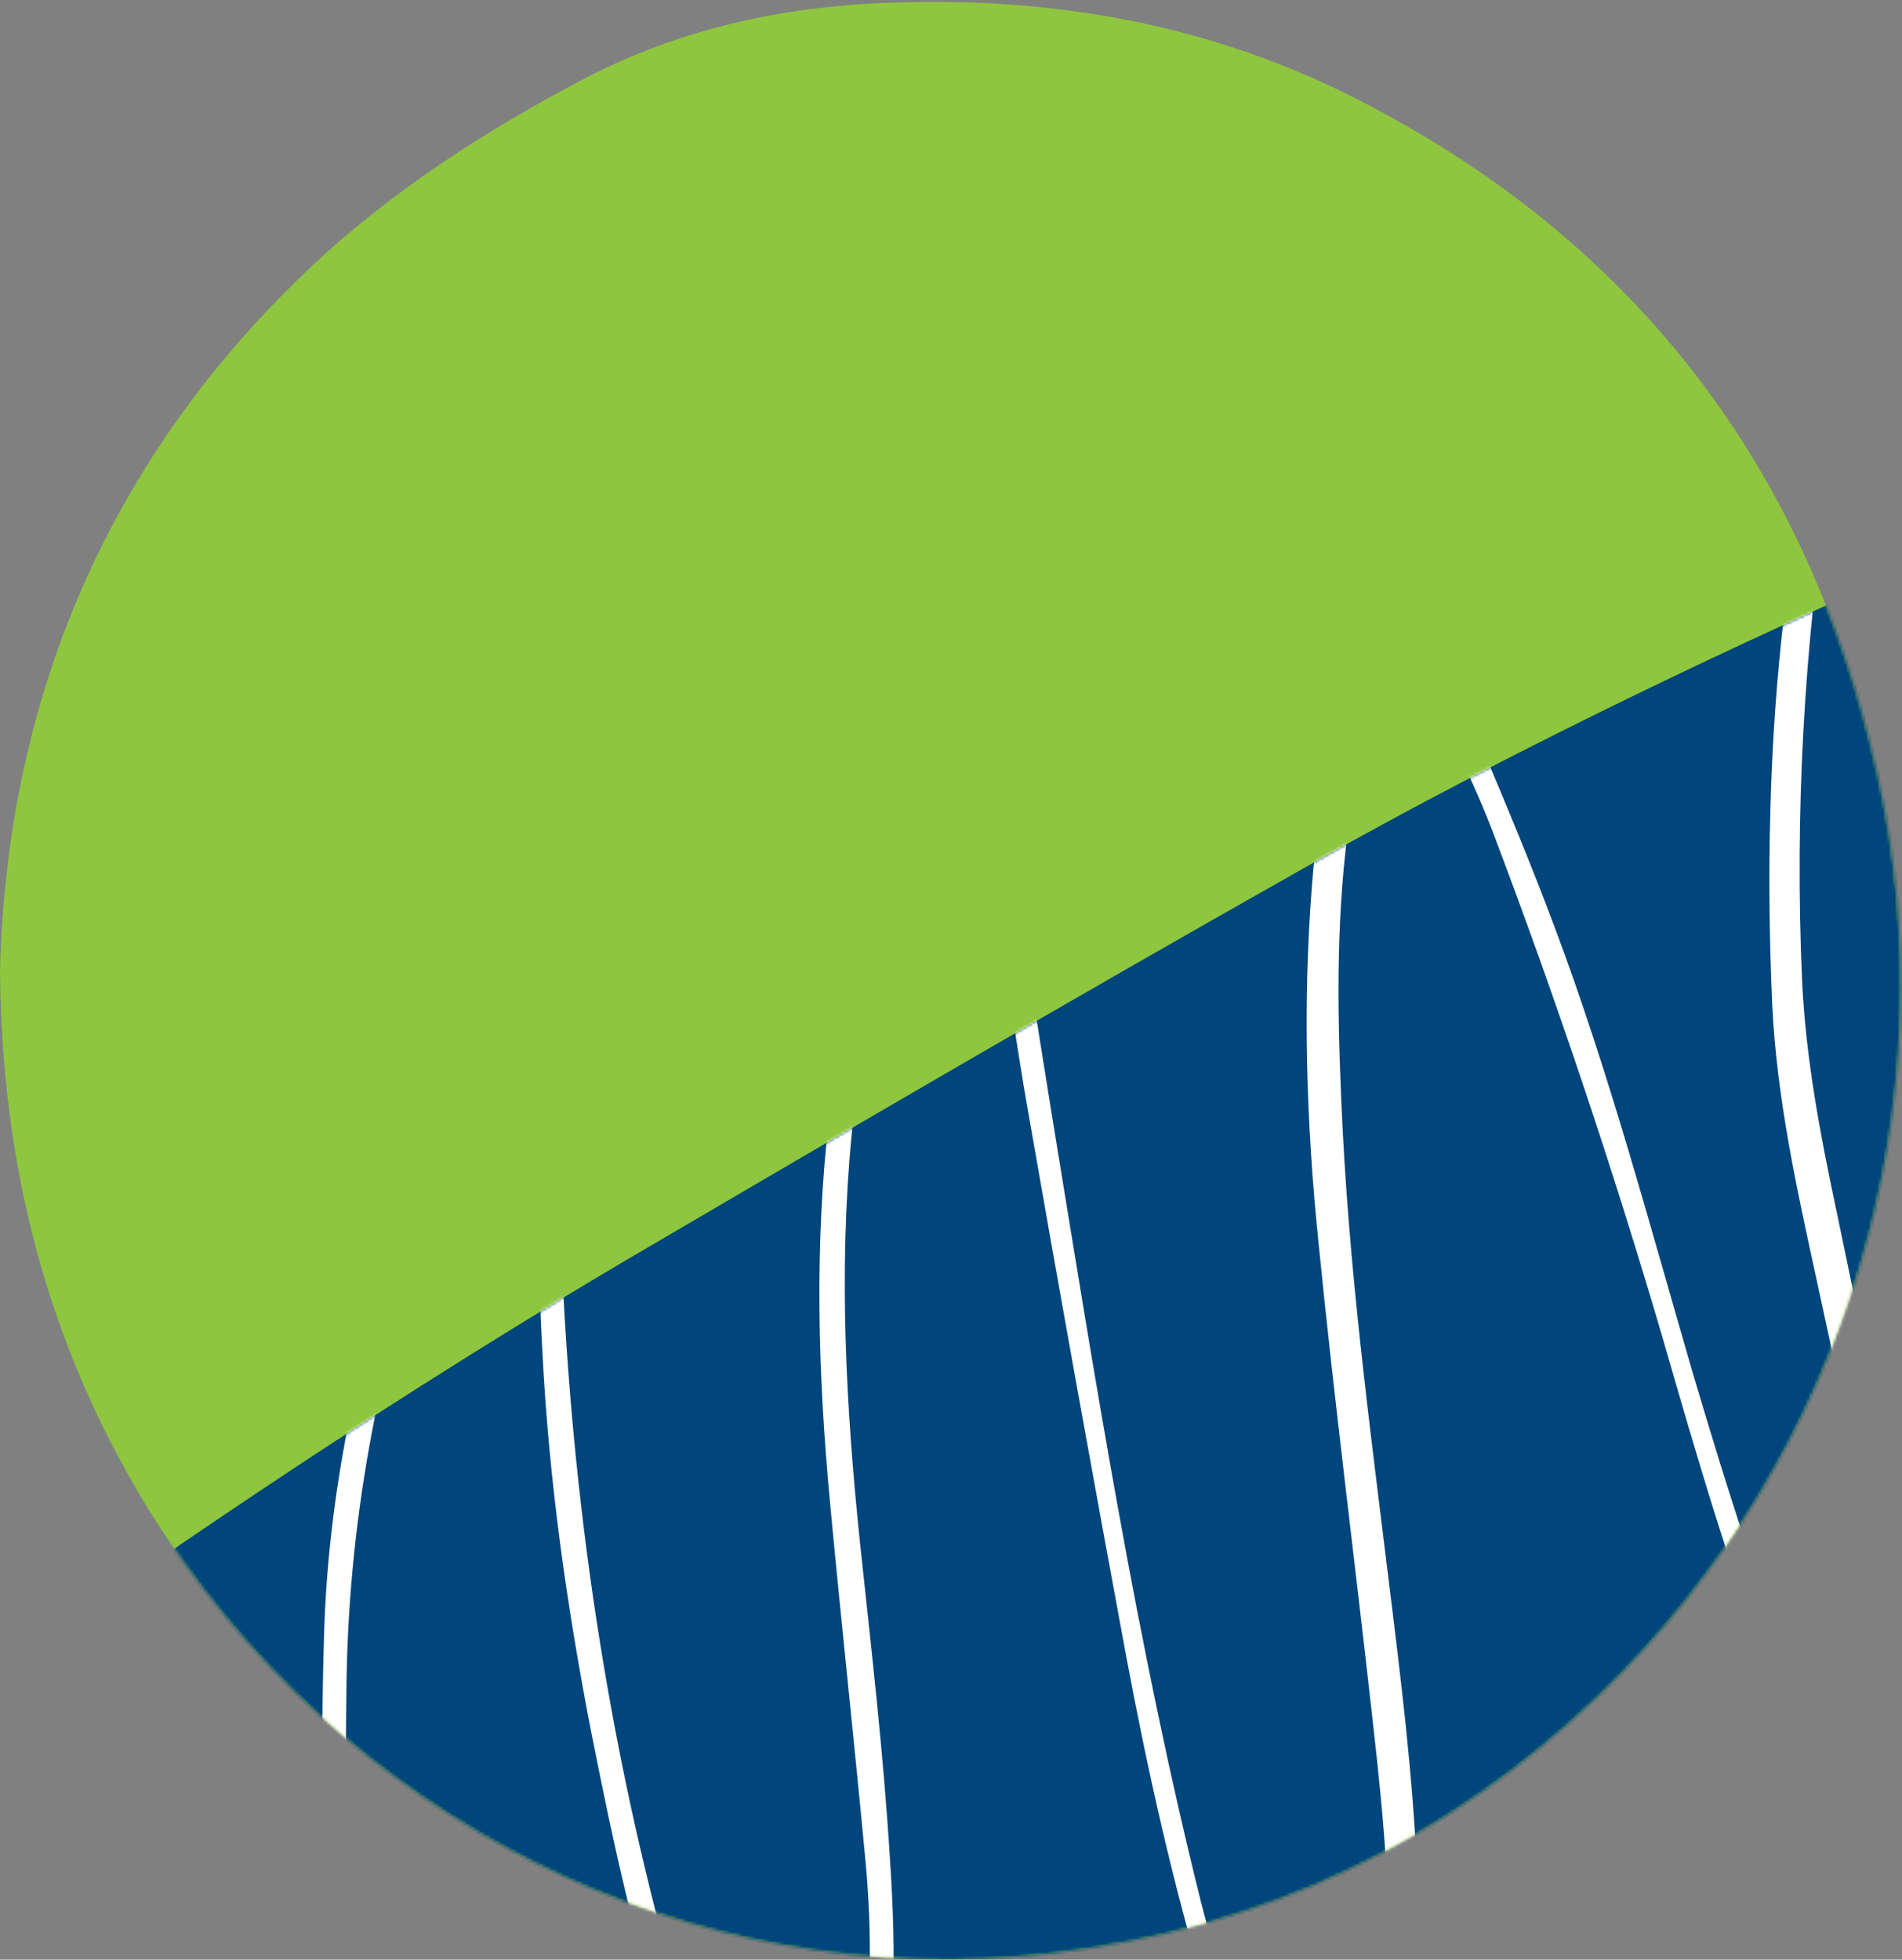
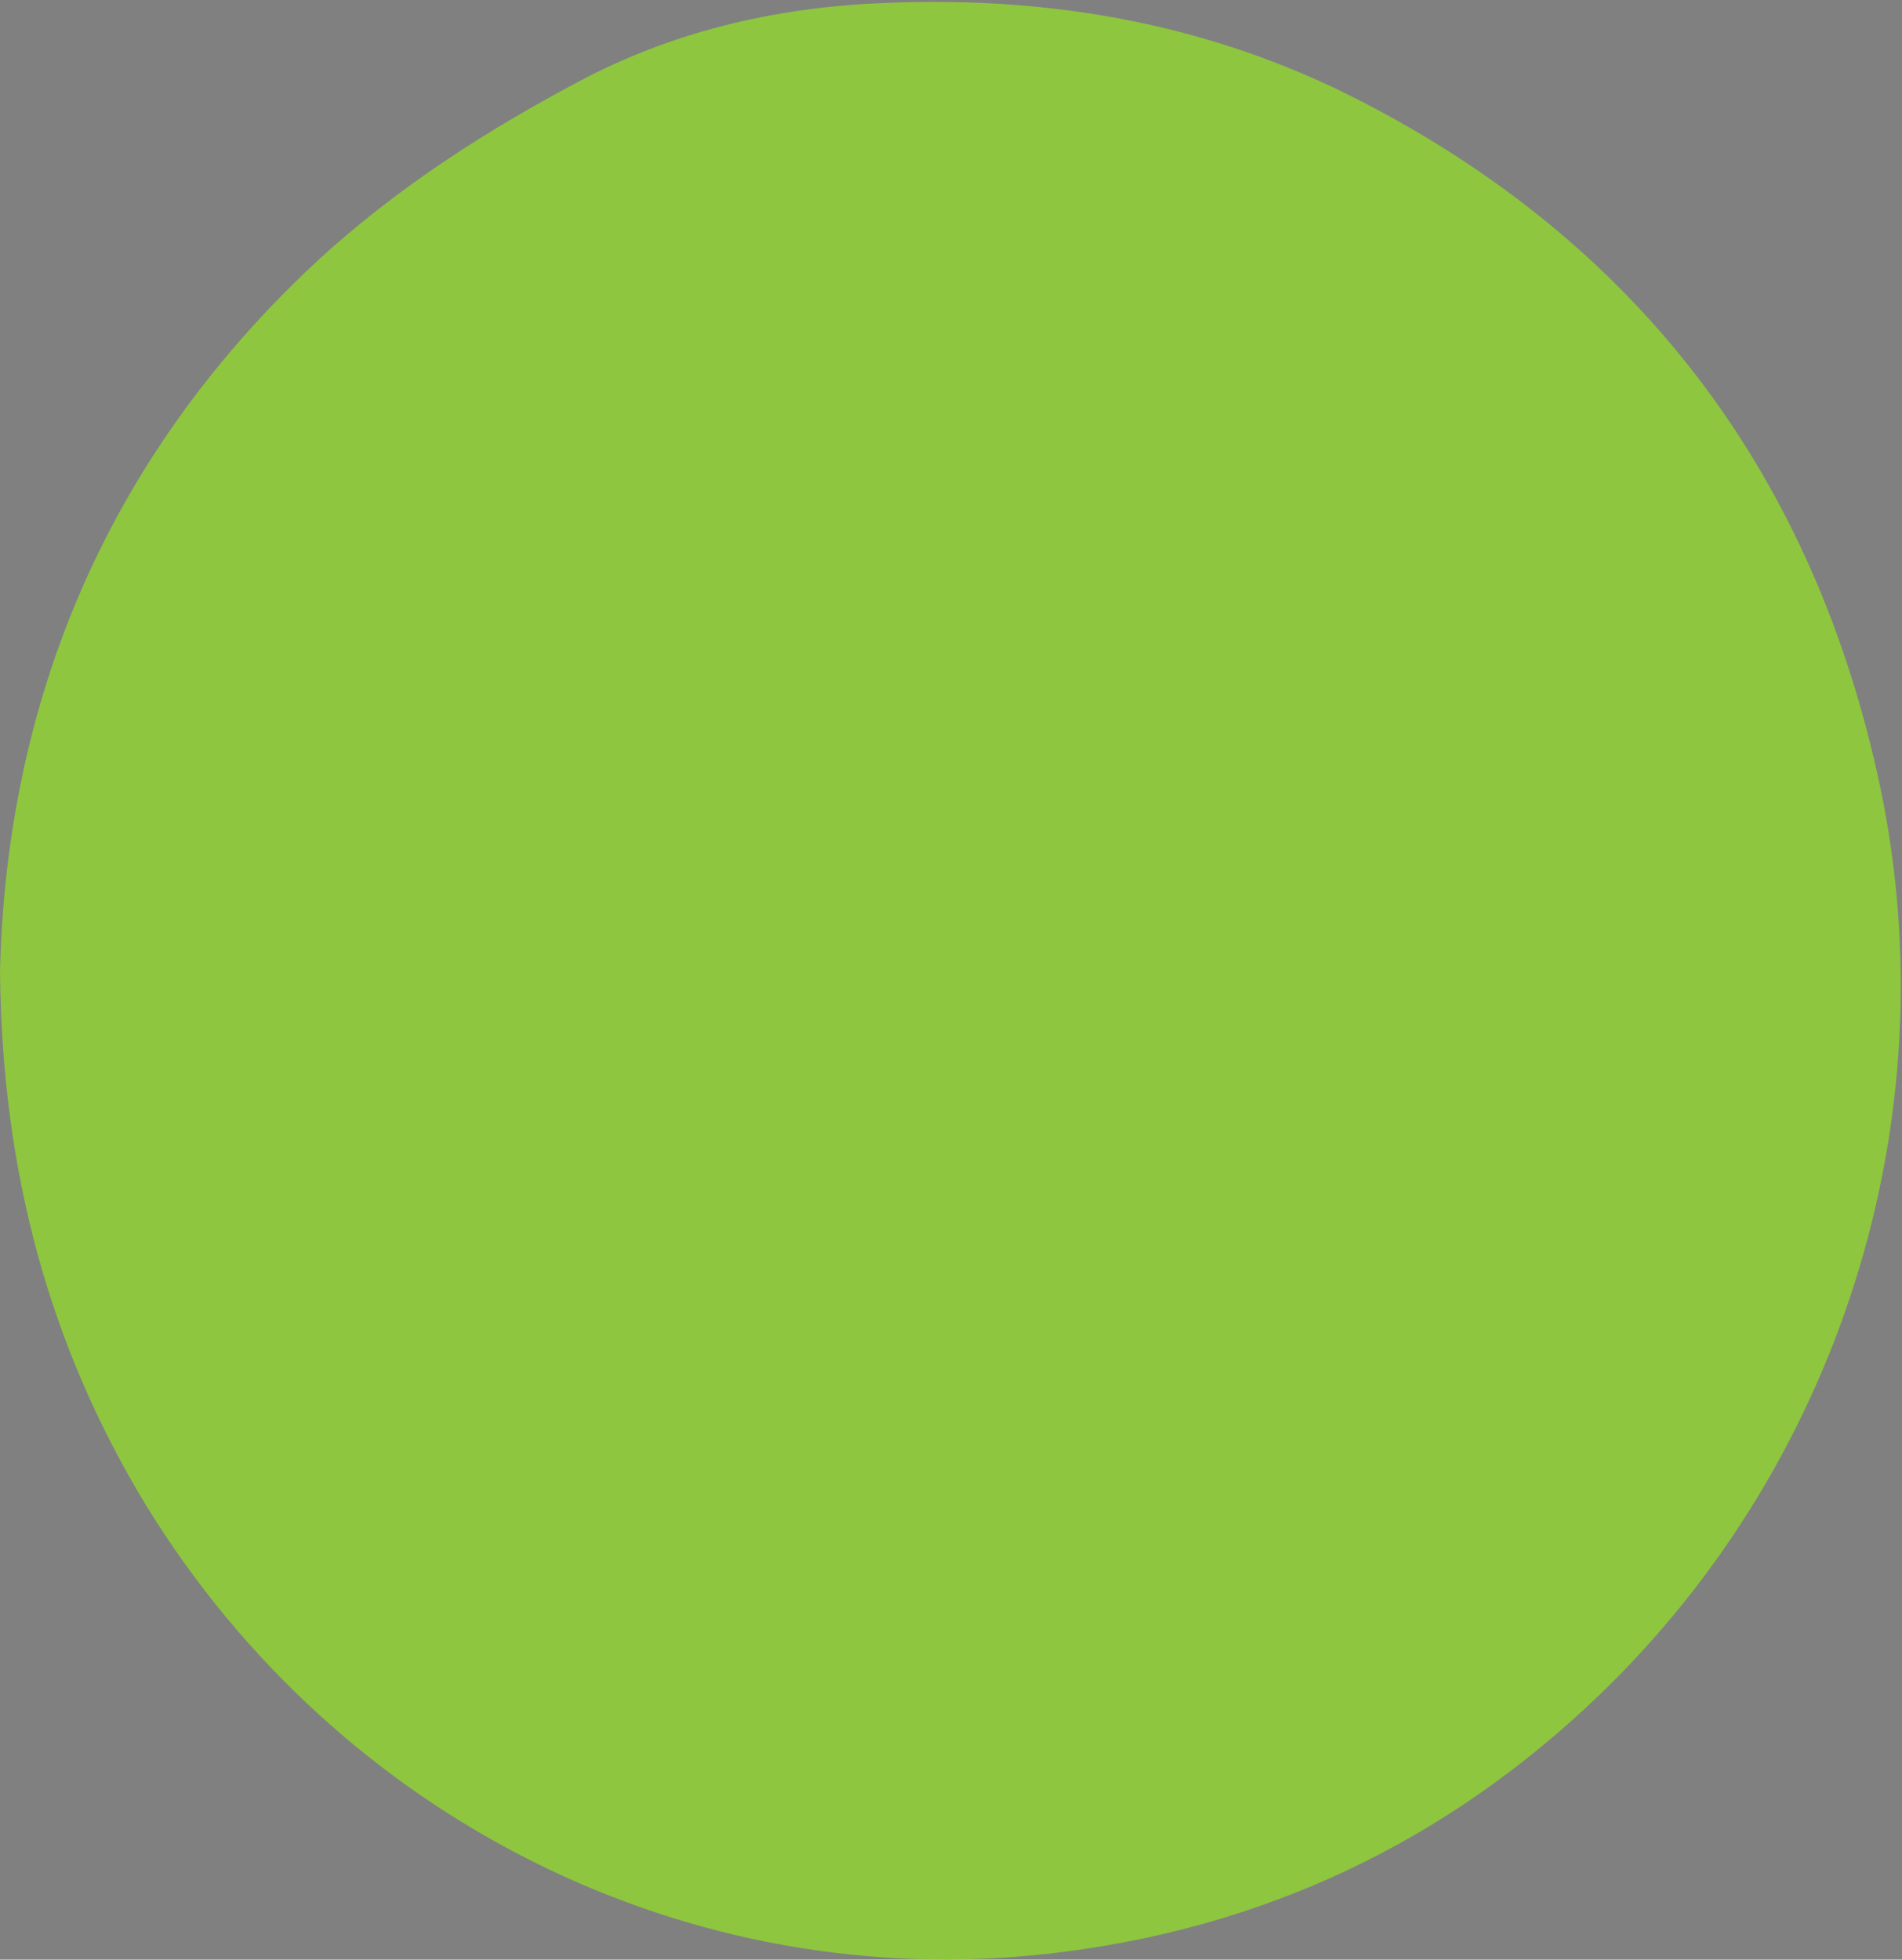
<svg xmlns="http://www.w3.org/2000/svg" width="662" height="682" viewBox="0 0 662 682" fill="none">
  <rect x="0" y="0" width="662" height="682" fill="#808080" stroke="none" />
  <path d="M0 337.997C2.275 244.399 36.724 159.901 109.198 91.977C137.472 65.653 169.971 44.853 204.095 26.979C236.92 10.079 272.344 2.279 309.068 0.979C366.592 -1.296 421.516 8.454 472.864 34.779C569.387 84.177 629.511 163.151 653.235 268.448C679.56 384.471 642.511 506.993 557.037 589.541C503.414 641.215 439.39 671.439 365.292 679.889C240.17 694.189 118.297 633.415 51.024 524.218C17.225 468.644 0.65 407.87 0 337.997Z" fill="#8EC63F" />
  <mask id="mask0_0_46" style="mask-type:alpha" maskUnits="userSpaceOnUse" x="0" y="0" width="662" height="682">
-     <path d="M0 337.997C2.275 244.399 36.724 159.901 109.198 91.977C137.472 65.653 169.971 44.853 204.095 26.979C236.92 10.079 272.344 2.279 309.068 0.979C366.592 -1.296 421.516 8.454 472.864 34.779C569.387 84.177 629.511 163.151 653.235 268.448C679.56 384.471 642.511 506.993 557.037 589.541C503.414 641.215 439.39 671.439 365.292 679.889C240.17 694.189 118.297 633.415 51.024 524.218C17.225 468.644 0.65 407.87 0 337.997Z" fill="black" />
-   </mask>
+     </mask>
  <g mask="url(#mask0_0_46)">
    <path d="M31.463 580.608C29.188 581.908 27.238 583.208 24.963 584.508C15.213 590.682 5.788 596.857 -3.961 603.032C-6.561 604.657 -9.486 606.282 -12.411 606.932C-14.361 607.257 -17.286 606.282 -18.586 604.982C-19.561 603.357 -19.886 600.107 -18.911 598.482C-17.286 595.557 -14.686 593.282 -12.086 591.333C1.563 580.933 15.213 570.533 29.188 560.783C90.936 517.559 153.985 476.285 218.984 437.936C296.007 392.762 373.355 347.588 451.028 303.714C531.627 257.89 615.8 218.566 700.948 181.842C720.122 173.392 739.297 164.617 758.471 156.167C762.371 154.542 765.946 152.592 770.171 151.617C782.521 147.718 791.946 151.617 797.471 162.992C800.396 169.492 802.67 176.642 803.97 183.792C810.795 217.266 812.095 250.74 810.47 284.539C806.245 371.962 776.996 450.611 728.247 522.434C677.223 597.182 610.275 654.381 531.302 697.605C468.903 731.729 402.604 754.804 332.406 765.204C291.782 771.378 251.158 773.003 210.534 765.854C176.735 760.004 145.21 748.629 116.286 730.429C79.237 707.355 52.912 674.531 33.738 636.182C26.263 621.232 25.288 605.957 29.838 590.033C30.488 587.758 31.138 585.483 31.463 583.208C32.113 581.583 31.788 581.258 31.463 580.608Z" fill="#00457C" />
    <mask id="mask1_0_46" style="mask-type:alpha" maskUnits="userSpaceOnUse" x="-20" y="150" width="832" height="621">
-       <path d="M31.463 580.608C29.188 581.908 27.238 583.208 24.963 584.508C15.213 590.682 5.788 596.857 -3.961 603.032C-6.561 604.657 -9.486 606.282 -12.411 606.932C-14.361 607.257 -17.286 606.282 -18.586 604.982C-19.561 603.357 -19.886 600.107 -18.911 598.482C-17.286 595.557 -14.686 593.282 -12.086 591.333C1.563 580.933 15.213 570.533 29.188 560.783C90.936 517.559 153.985 476.285 218.984 437.936C296.007 392.762 373.355 347.588 451.028 303.714C531.627 257.89 615.8 218.566 700.948 181.842C720.122 173.392 739.297 164.617 758.471 156.167C762.371 154.542 765.946 152.592 770.171 151.617C782.521 147.718 791.946 151.617 797.471 162.992C800.396 169.492 802.67 176.642 803.97 183.792C810.795 217.266 812.095 250.74 810.47 284.539C806.245 371.962 776.996 450.611 728.247 522.434C677.223 597.182 610.275 654.381 531.302 697.605C468.903 731.729 402.604 754.804 332.406 765.204C291.782 771.378 251.158 773.003 210.534 765.854C176.735 760.004 145.21 748.629 116.286 730.429C79.237 707.355 52.912 674.531 33.738 636.182C26.263 621.232 25.288 605.957 29.838 590.033C30.488 587.758 31.138 585.483 31.463 583.208C32.113 581.583 31.788 581.258 31.463 580.608Z" fill="#00457C" />
-     </mask>
+       </mask>
    <g mask="url(#mask1_0_46)">
-       <path d="M653.885 634.714C654.86 631.464 655.835 627.889 656.485 624.639C659.085 607.089 657.135 589.865 655.51 572.64C651.286 529.416 641.211 487.167 632.111 444.593C625.286 413.393 618.461 382.194 616.836 350.02C615.861 327.595 615.536 304.846 616.186 282.096C617.161 243.097 621.061 204.423 628.211 165.749C632.436 143.65 637.311 121.55 645.436 100.101C649.986 87.751 655.835 75.726 664.285 65.326C669.16 59.151 675.01 54.276 682.81 49.402C682.16 51.027 682.16 52.002 681.51 52.327C666.235 64.676 657.785 81.576 651.935 99.775C644.461 121.875 639.911 144.3 636.661 167.374C627.886 225.223 624.636 283.071 627.236 341.57C628.536 368.22 633.411 394.219 638.936 420.218C646.736 457.918 654.86 495.292 662.01 533.316C666.56 557.69 669.485 582.065 669.16 606.764C669.16 613.264 668.51 619.764 667.535 626.264C666.885 630.164 665.585 634.389 663.635 637.963C659.735 645.438 651.935 647.063 646.086 641.213C641.536 636.988 637.636 631.789 635.036 626.264C628.861 613.264 623.011 599.939 617.486 586.29C602.212 546.965 590.512 506.666 578.812 466.042C561.263 406.244 541.438 347.095 519.338 288.921C515.114 277.872 510.239 267.472 505.039 256.747C503.089 252.847 500.489 248.947 497.889 245.697C493.339 240.497 489.439 240.497 484.889 245.697C481.964 249.272 479.364 253.497 477.739 257.722C472.215 269.747 469.615 283.071 468.315 296.071C464.74 328.57 465.715 361.07 467.34 393.569C470.265 450.118 478.064 506.341 484.889 562.565C489.114 597.014 493.014 631.139 493.664 665.913C493.989 690.612 493.664 715.312 488.464 739.686C487.164 745.536 485.539 751.386 483.264 756.911C476.439 772.835 463.44 775.11 451.74 761.786C446.54 755.936 442.64 749.111 438.74 742.286C430.615 727.336 424.766 711.087 419.891 694.512C408.191 655.513 399.416 616.189 391.941 576.215C380.242 513.166 368.867 450.118 357.817 386.744C353.592 362.695 350.342 338.645 346.442 314.271C345.467 309.071 344.167 303.546 342.217 298.346C341.242 295.421 338.967 292.496 337.668 289.896C332.468 290.546 329.543 293.796 327.593 297.046C323.368 304.196 318.818 311.021 315.243 318.496C303.868 342.87 298.993 368.87 296.393 395.194C291.844 442.643 294.443 489.767 299.318 536.891C303.218 573.29 307.443 609.689 309.718 646.413C311.993 679.888 311.993 713.362 304.518 746.511C302.893 753.011 300.618 759.511 298.018 765.686C296.068 770.236 293.144 774.135 289.569 777.71C282.419 784.86 273.319 785.51 265.844 778.36C260.969 773.485 256.094 767.961 253.169 761.786C246.67 748.136 240.495 733.836 235.295 719.537C221.97 681.512 213.52 641.863 205.72 602.539C197.271 558.99 191.096 515.441 188.821 471.242C186.871 436.468 187.196 401.694 186.221 366.92C186.221 361.72 185.571 356.195 184.921 349.37C180.046 353.27 177.771 357.495 175.496 361.395C165.421 379.919 157.297 399.419 150.472 419.243C131.622 474.492 120.897 531.041 120.572 589.54C120.247 619.114 119.922 648.688 118.947 678.588C118.297 701.662 116.022 724.737 108.223 746.836C106.273 752.686 103.348 758.211 100.423 763.736C99.123 766.011 96.848 768.286 94.573 769.91C90.673 772.51 88.398 770.885 87.098 765.036C87.748 765.361 88.723 765.361 89.048 765.686C89.698 766.011 90.023 766.661 90.998 767.311C95.223 764.386 96.848 760.161 98.798 755.936C103.998 743.911 106.923 731.236 108.223 718.237C109.848 701.337 111.148 684.112 111.473 666.888C112.123 634.389 111.798 601.889 112.773 569.39C114.073 523.241 123.172 478.067 137.147 433.868C144.947 409.169 154.372 385.444 166.396 362.695C169.646 356.845 173.221 350.995 177.446 345.795C179.721 342.87 182.646 340.595 186.871 341.895C190.771 343.195 192.071 346.445 192.396 350.02C193.371 360.42 194.021 370.819 194.346 381.219C195.321 407.544 194.996 433.868 196.621 459.867C201.821 545.666 216.12 630.164 241.47 712.387C246.02 727.336 252.194 741.636 258.694 755.936C261.294 761.786 265.194 766.986 269.744 771.861C274.619 777.385 279.819 777.06 284.369 771.535C287.619 767.311 291.194 762.436 292.494 757.561C295.743 745.536 298.668 733.511 300.293 721.162C303.218 696.787 303.543 672.413 301.268 648.038C297.368 606.439 292.819 564.84 288.919 523.241C284.694 478.392 283.394 433.543 288.594 388.694C291.519 363.02 297.368 337.995 308.418 314.596C311.343 308.421 314.593 302.571 318.168 297.046C320.118 293.796 322.718 290.546 325.643 287.946C333.768 280.471 342.217 281.446 347.092 291.521C350.017 297.696 352.292 304.521 353.592 311.346C358.142 337.345 362.042 363.02 366.267 389.019C381.217 480.342 395.516 571.665 417.941 661.688C423.141 682.162 429.64 702.637 436.79 722.787C440.365 732.861 446.215 742.286 451.74 751.711C454.015 755.286 457.265 758.536 460.84 761.136C465.715 765.036 469.29 764.061 472.54 758.861C474.489 755.286 476.439 751.386 477.089 747.486C479.364 732.211 481.964 717.262 482.939 701.987C484.889 667.213 481.639 632.764 477.739 598.639C471.565 543.066 464.415 487.817 458.89 432.243C454.665 390.969 453.365 349.695 456.615 308.421C457.915 290.871 460.515 273.647 467.665 257.722C470.265 251.872 473.514 246.022 477.739 241.147C485.864 231.398 496.264 231.723 504.389 241.147C508.614 246.022 512.189 251.547 514.789 257.722C523.888 279.171 532.988 300.946 541.113 322.721C560.288 373.744 574.262 426.718 589.537 479.042C601.887 520.641 614.886 561.915 631.786 602.214C635.361 610.664 639.261 618.789 643.811 626.589C645.761 630.164 649.011 633.414 651.61 636.663C652.26 635.039 653.235 634.714 653.885 634.714Z" fill="white" />
-     </g>
+       </g>
  </g>
</svg>